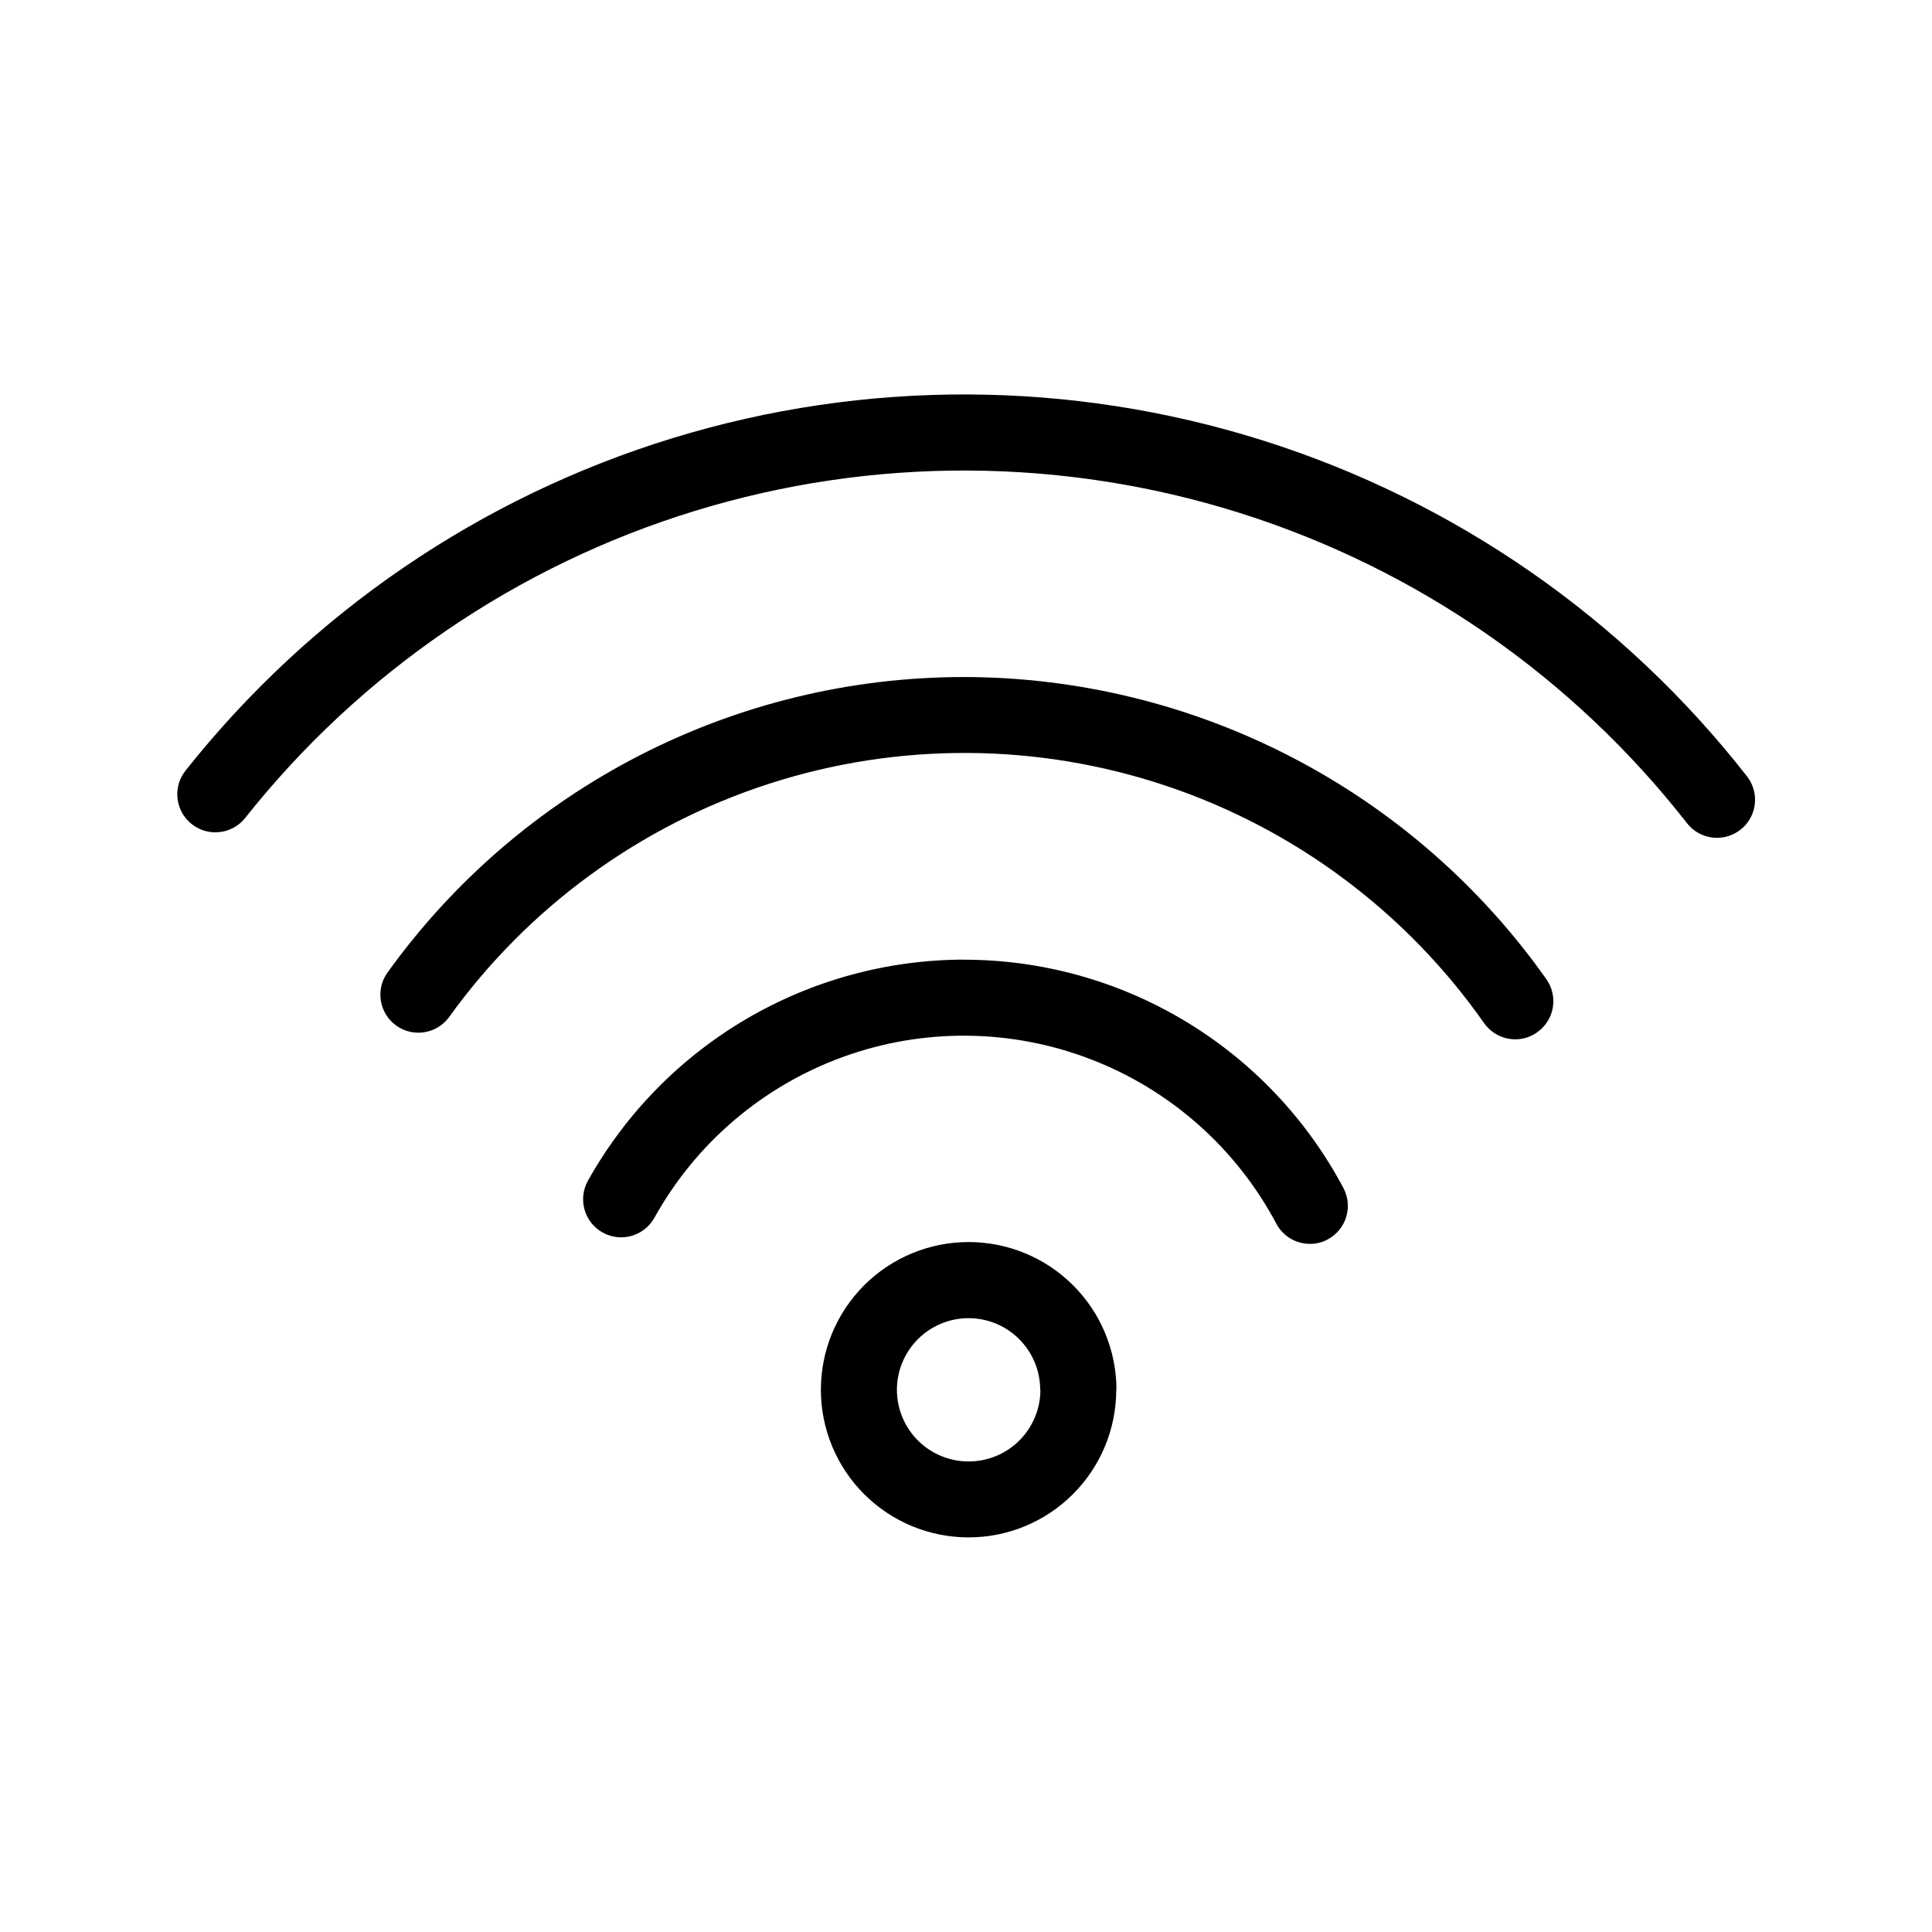
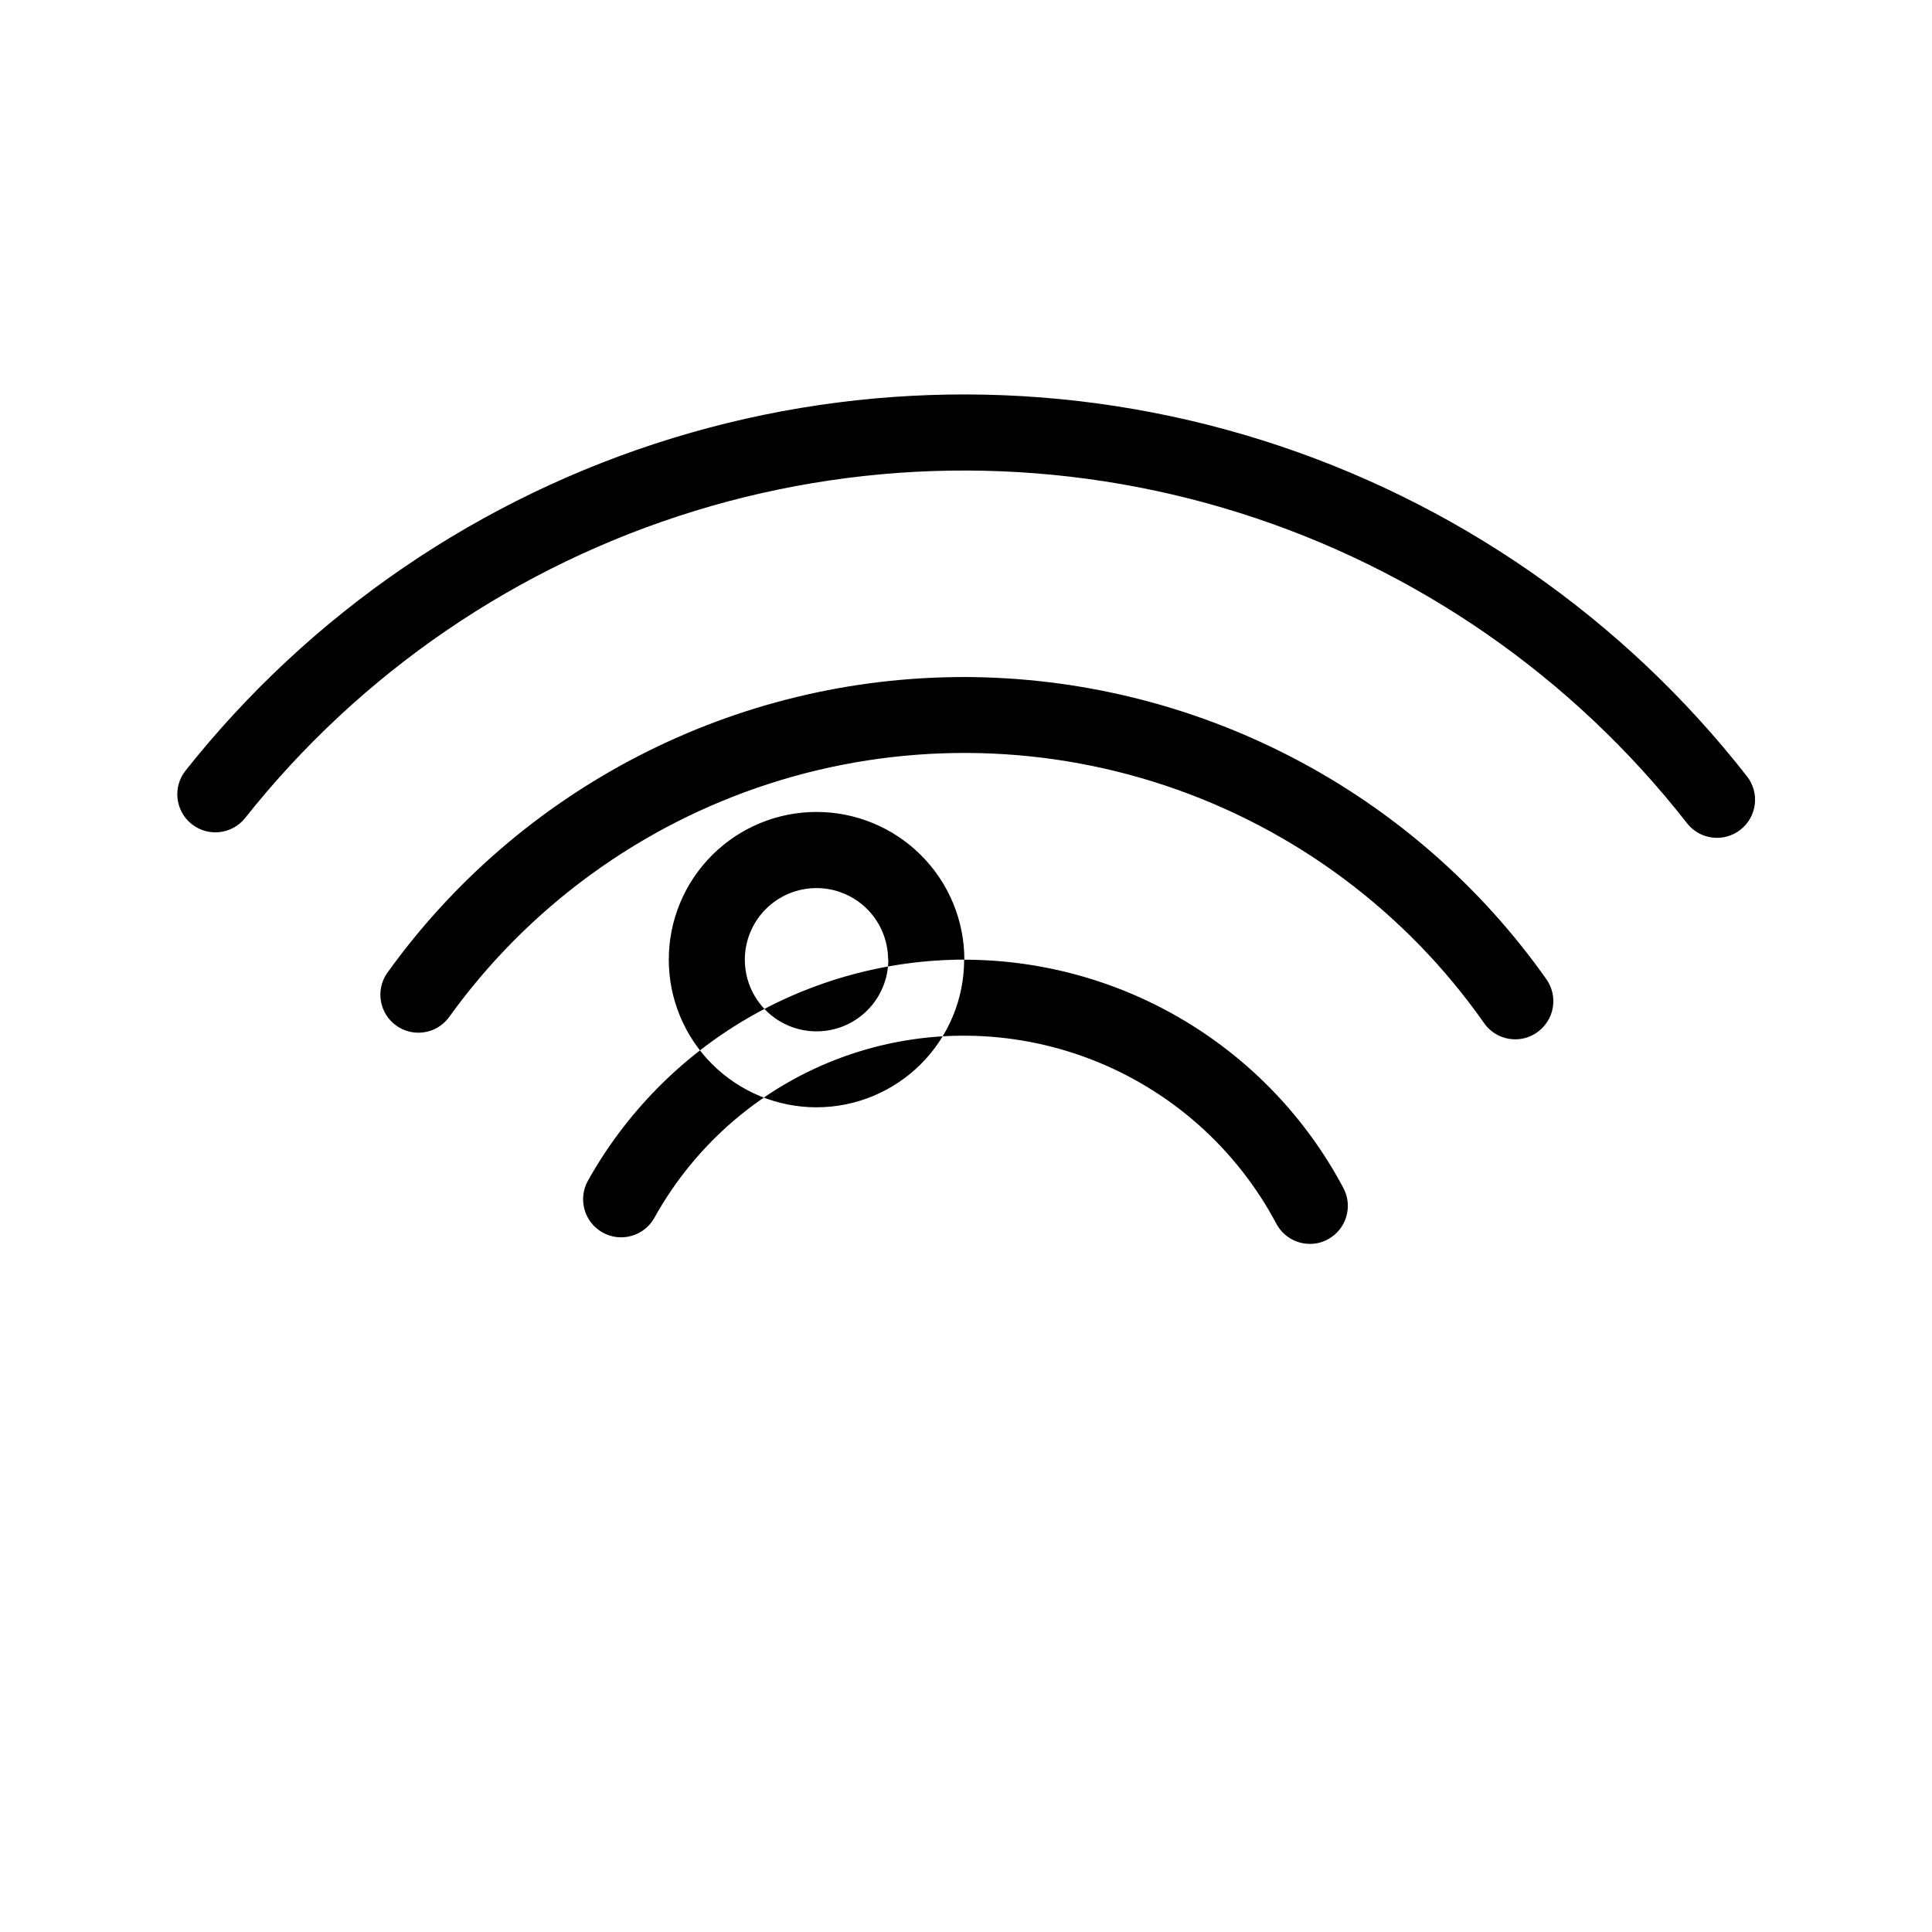
<svg xmlns="http://www.w3.org/2000/svg" fill="#000000" width="800px" height="800px" version="1.1" viewBox="144 144 512 512">
-   <path d="m605.21 363.91c-4.375 3.406-10.676 2.641-14.105-1.715-30.293-38.797-71.645-67.484-118.59-82.27-46.945-14.785-97.277-14.977-144.33-0.539-47.059 14.434-88.625 42.812-119.21 81.379-3.465 4.363-9.812 5.09-14.176 1.621-4.363-3.465-5.09-9.812-1.621-14.176 33.121-41.758 78.133-72.48 129.09-88.105 50.957-15.629 105.45-15.422 156.29 0.586 50.836 16.008 95.617 47.066 128.43 89.07 1.641 2.113 2.379 4.789 2.043 7.441-0.332 2.652-1.703 5.066-3.816 6.707zm-205.7-40.488c-29.918-0.016-59.41 7.106-86.023 20.777-26.613 13.668-49.582 33.488-66.996 57.82-3.012 4.527-1.891 10.633 2.543 13.789 4.43 3.156 10.566 2.227 13.863-2.102 20.961-29.219 50.734-50.953 84.949-62.012 34.219-11.059 71.078-10.863 105.18 0.555 34.098 11.422 63.637 33.469 84.289 62.906 1.891 2.68 4.965 4.273 8.242 4.273 2.082 0.012 4.113-0.637 5.805-1.855 2.199-1.543 3.695-3.898 4.148-6.547 0.453-2.652-0.168-5.371-1.73-7.559-17.449-24.695-40.562-44.852-67.402-58.777-26.84-13.93-56.625-21.219-86.863-21.27zm0 74.887c-20.324 0.031-40.273 5.473-57.793 15.77-17.523 10.297-31.984 25.074-41.902 42.816-2.719 4.856-0.988 11 3.871 13.723 4.856 2.719 11 0.988 13.723-3.871 10.973-19.777 28.723-34.926 49.984-42.645 21.258-7.723 44.594-7.5 65.699 0.625 21.109 8.125 38.57 23.609 49.164 43.594 1.75 3.269 5.156 5.312 8.867 5.32 1.66 0.016 3.297-0.395 4.754-1.191 4.898-2.625 6.746-8.719 4.133-13.621-9.688-18.254-24.16-33.527-41.863-44.184-17.703-10.66-37.973-16.297-58.637-16.316zm40.305 113.98v0.004c0 10.379-4.125 20.332-11.465 27.672-7.34 7.34-17.293 11.461-27.672 11.461s-20.332-4.121-27.672-11.461c-7.34-7.34-11.465-17.293-11.465-27.672 0-10.383 4.125-20.336 11.465-27.676 7.34-7.34 17.293-11.461 27.672-11.461 10.391-0.008 20.355 4.117 27.707 11.461 7.352 7.34 11.484 17.305 11.488 27.695zm-20.152 0v0.004c-0.008-5.035-2.012-9.859-5.574-13.418-3.562-3.555-8.391-5.551-13.422-5.547-5.035 0.004-9.859 2.008-13.418 5.566-3.559 3.562-5.555 8.391-5.555 13.422 0.004 5.035 2.004 9.863 5.562 13.422 3.562 3.559 8.387 5.559 13.422 5.559 5.043 0.008 9.883-1.984 13.457-5.547 3.57-3.559 5.582-8.395 5.586-13.438z" />
+   <path d="m605.21 363.91c-4.375 3.406-10.676 2.641-14.105-1.715-30.293-38.797-71.645-67.484-118.59-82.27-46.945-14.785-97.277-14.977-144.33-0.539-47.059 14.434-88.625 42.812-119.21 81.379-3.465 4.363-9.812 5.09-14.176 1.621-4.363-3.465-5.09-9.812-1.621-14.176 33.121-41.758 78.133-72.48 129.09-88.105 50.957-15.629 105.45-15.422 156.29 0.586 50.836 16.008 95.617 47.066 128.43 89.07 1.641 2.113 2.379 4.789 2.043 7.441-0.332 2.652-1.703 5.066-3.816 6.707zm-205.7-40.488c-29.918-0.016-59.41 7.106-86.023 20.777-26.613 13.668-49.582 33.488-66.996 57.82-3.012 4.527-1.891 10.633 2.543 13.789 4.43 3.156 10.566 2.227 13.863-2.102 20.961-29.219 50.734-50.953 84.949-62.012 34.219-11.059 71.078-10.863 105.18 0.555 34.098 11.422 63.637 33.469 84.289 62.906 1.891 2.68 4.965 4.273 8.242 4.273 2.082 0.012 4.113-0.637 5.805-1.855 2.199-1.543 3.695-3.898 4.148-6.547 0.453-2.652-0.168-5.371-1.73-7.559-17.449-24.695-40.562-44.852-67.402-58.777-26.84-13.93-56.625-21.219-86.863-21.27zm0 74.887c-20.324 0.031-40.273 5.473-57.793 15.77-17.523 10.297-31.984 25.074-41.902 42.816-2.719 4.856-0.988 11 3.871 13.723 4.856 2.719 11 0.988 13.723-3.871 10.973-19.777 28.723-34.926 49.984-42.645 21.258-7.723 44.594-7.5 65.699 0.625 21.109 8.125 38.57 23.609 49.164 43.594 1.75 3.269 5.156 5.312 8.867 5.32 1.66 0.016 3.297-0.395 4.754-1.191 4.898-2.625 6.746-8.719 4.133-13.621-9.688-18.254-24.16-33.527-41.863-44.184-17.703-10.66-37.973-16.297-58.637-16.316zv0.004c0 10.379-4.125 20.332-11.465 27.672-7.34 7.34-17.293 11.461-27.672 11.461s-20.332-4.121-27.672-11.461c-7.34-7.34-11.465-17.293-11.465-27.672 0-10.383 4.125-20.336 11.465-27.676 7.34-7.34 17.293-11.461 27.672-11.461 10.391-0.008 20.355 4.117 27.707 11.461 7.352 7.34 11.484 17.305 11.488 27.695zm-20.152 0v0.004c-0.008-5.035-2.012-9.859-5.574-13.418-3.562-3.555-8.391-5.551-13.422-5.547-5.035 0.004-9.859 2.008-13.418 5.566-3.559 3.562-5.555 8.391-5.555 13.422 0.004 5.035 2.004 9.863 5.562 13.422 3.562 3.559 8.387 5.559 13.422 5.559 5.043 0.008 9.883-1.984 13.457-5.547 3.57-3.559 5.582-8.395 5.586-13.438z" />
</svg>